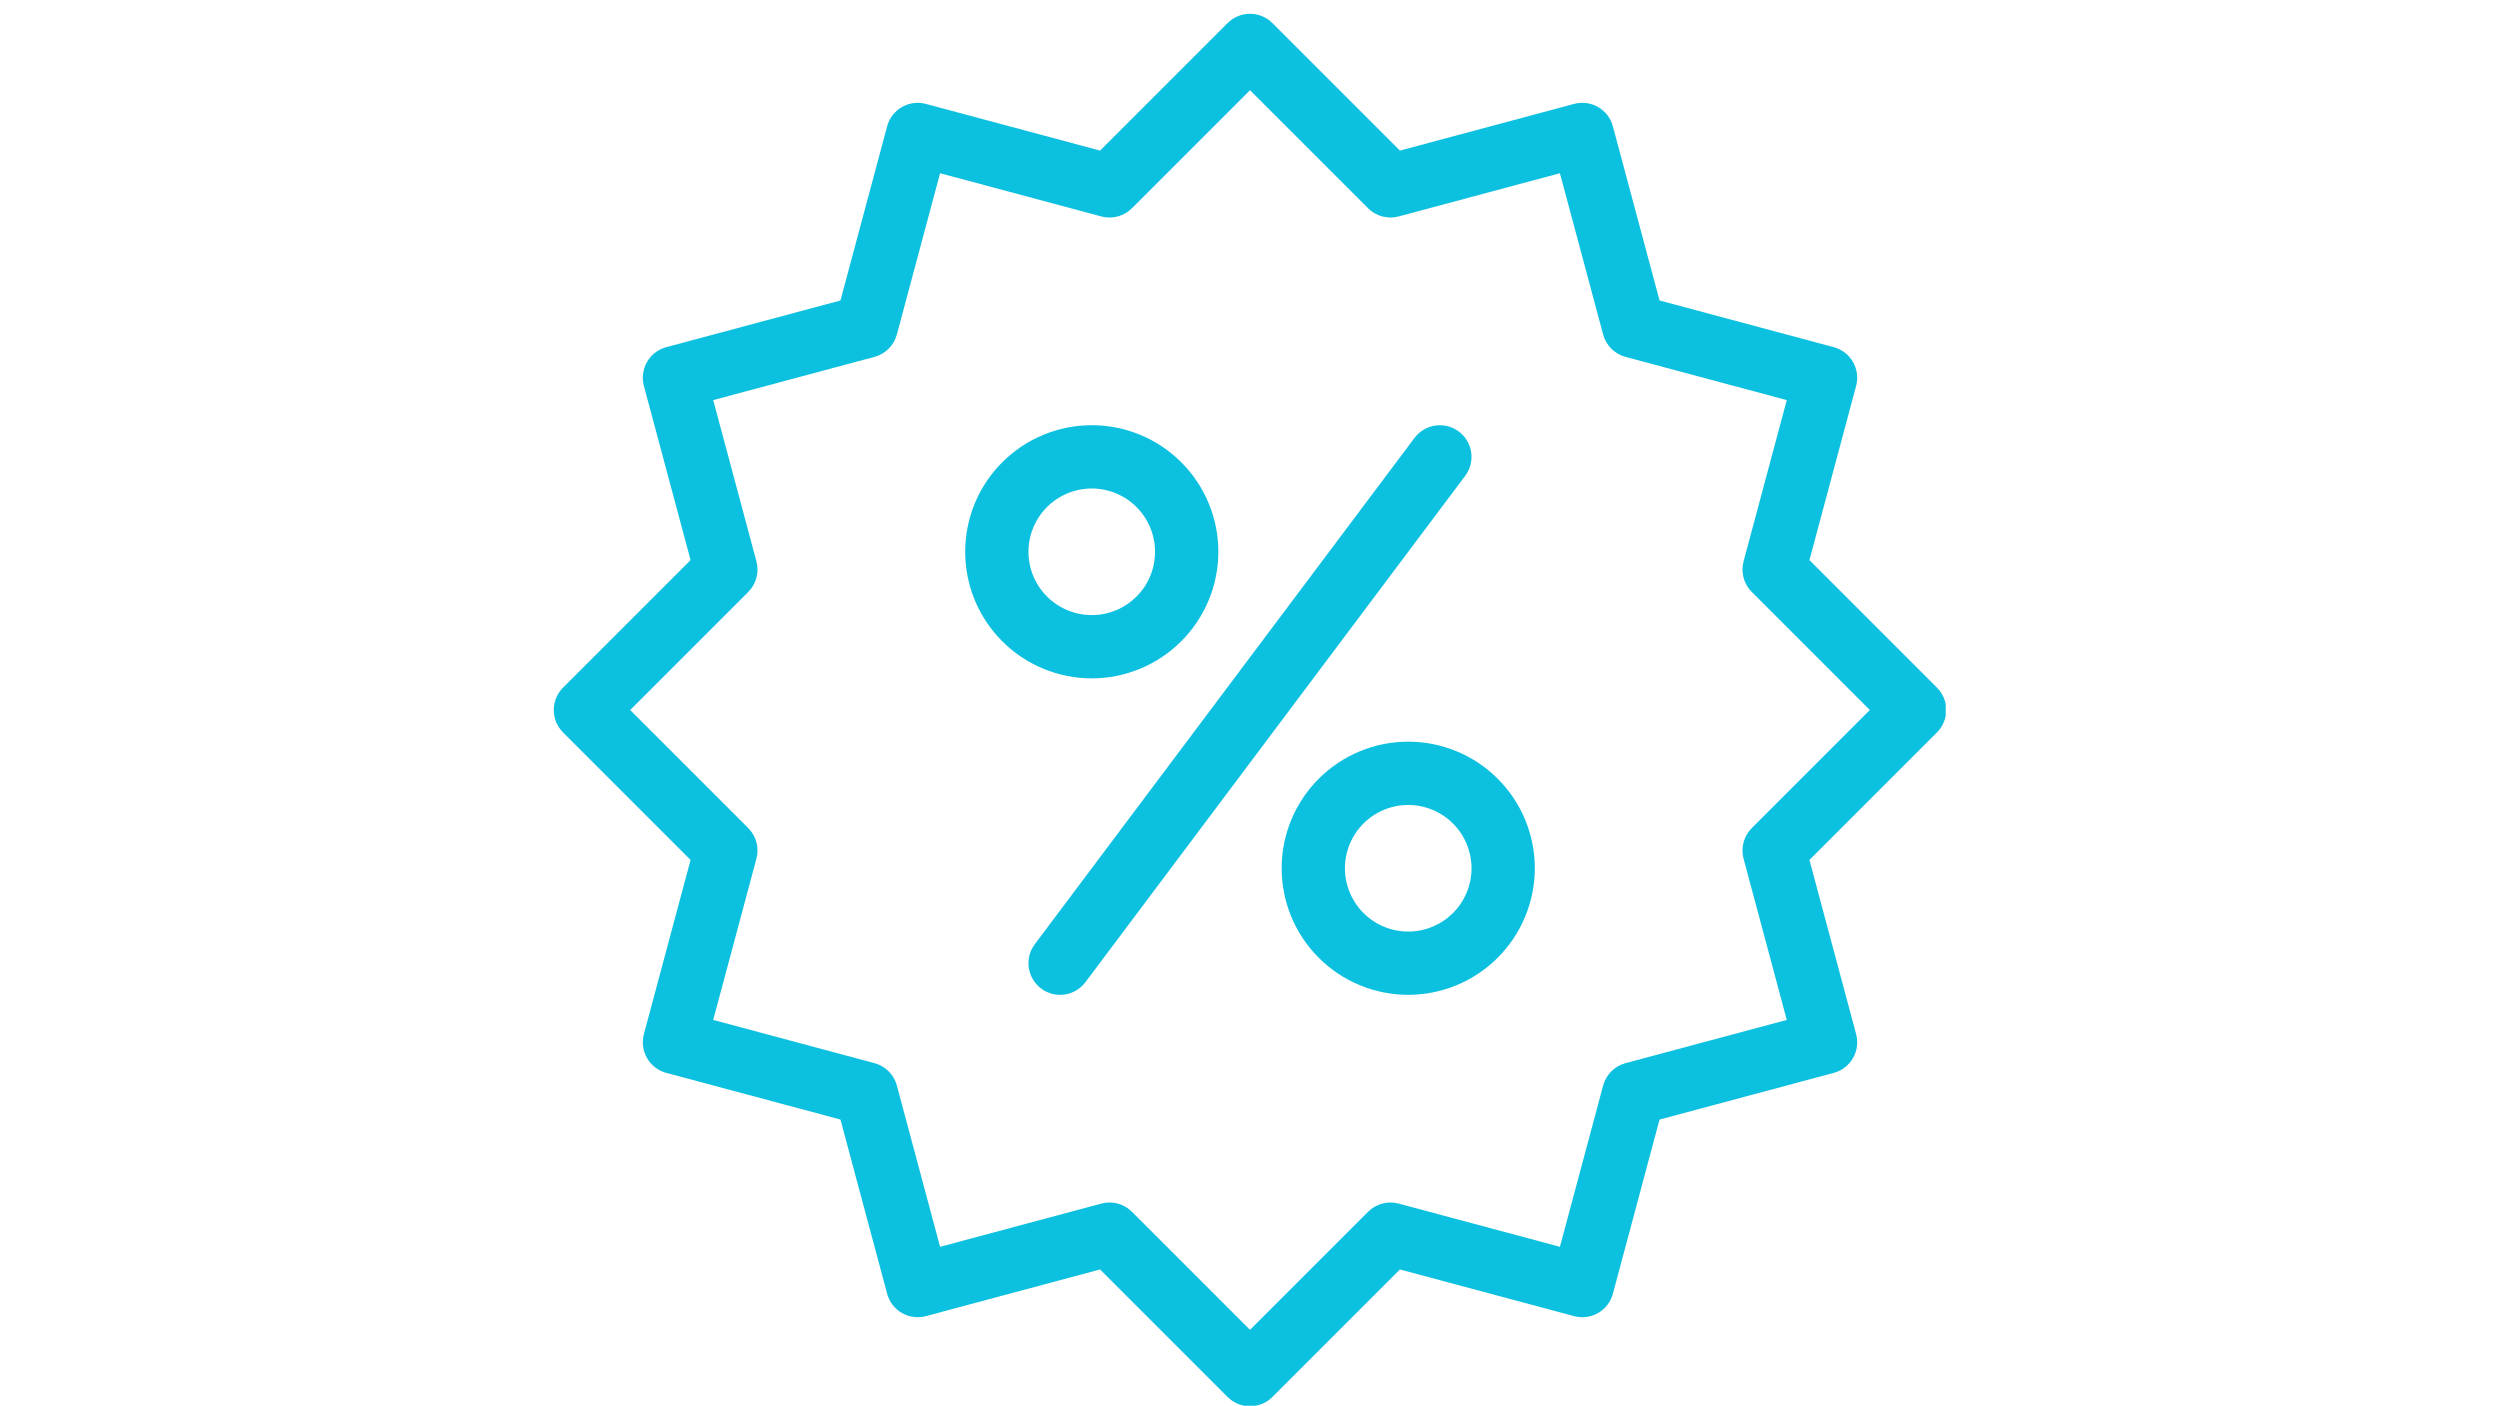
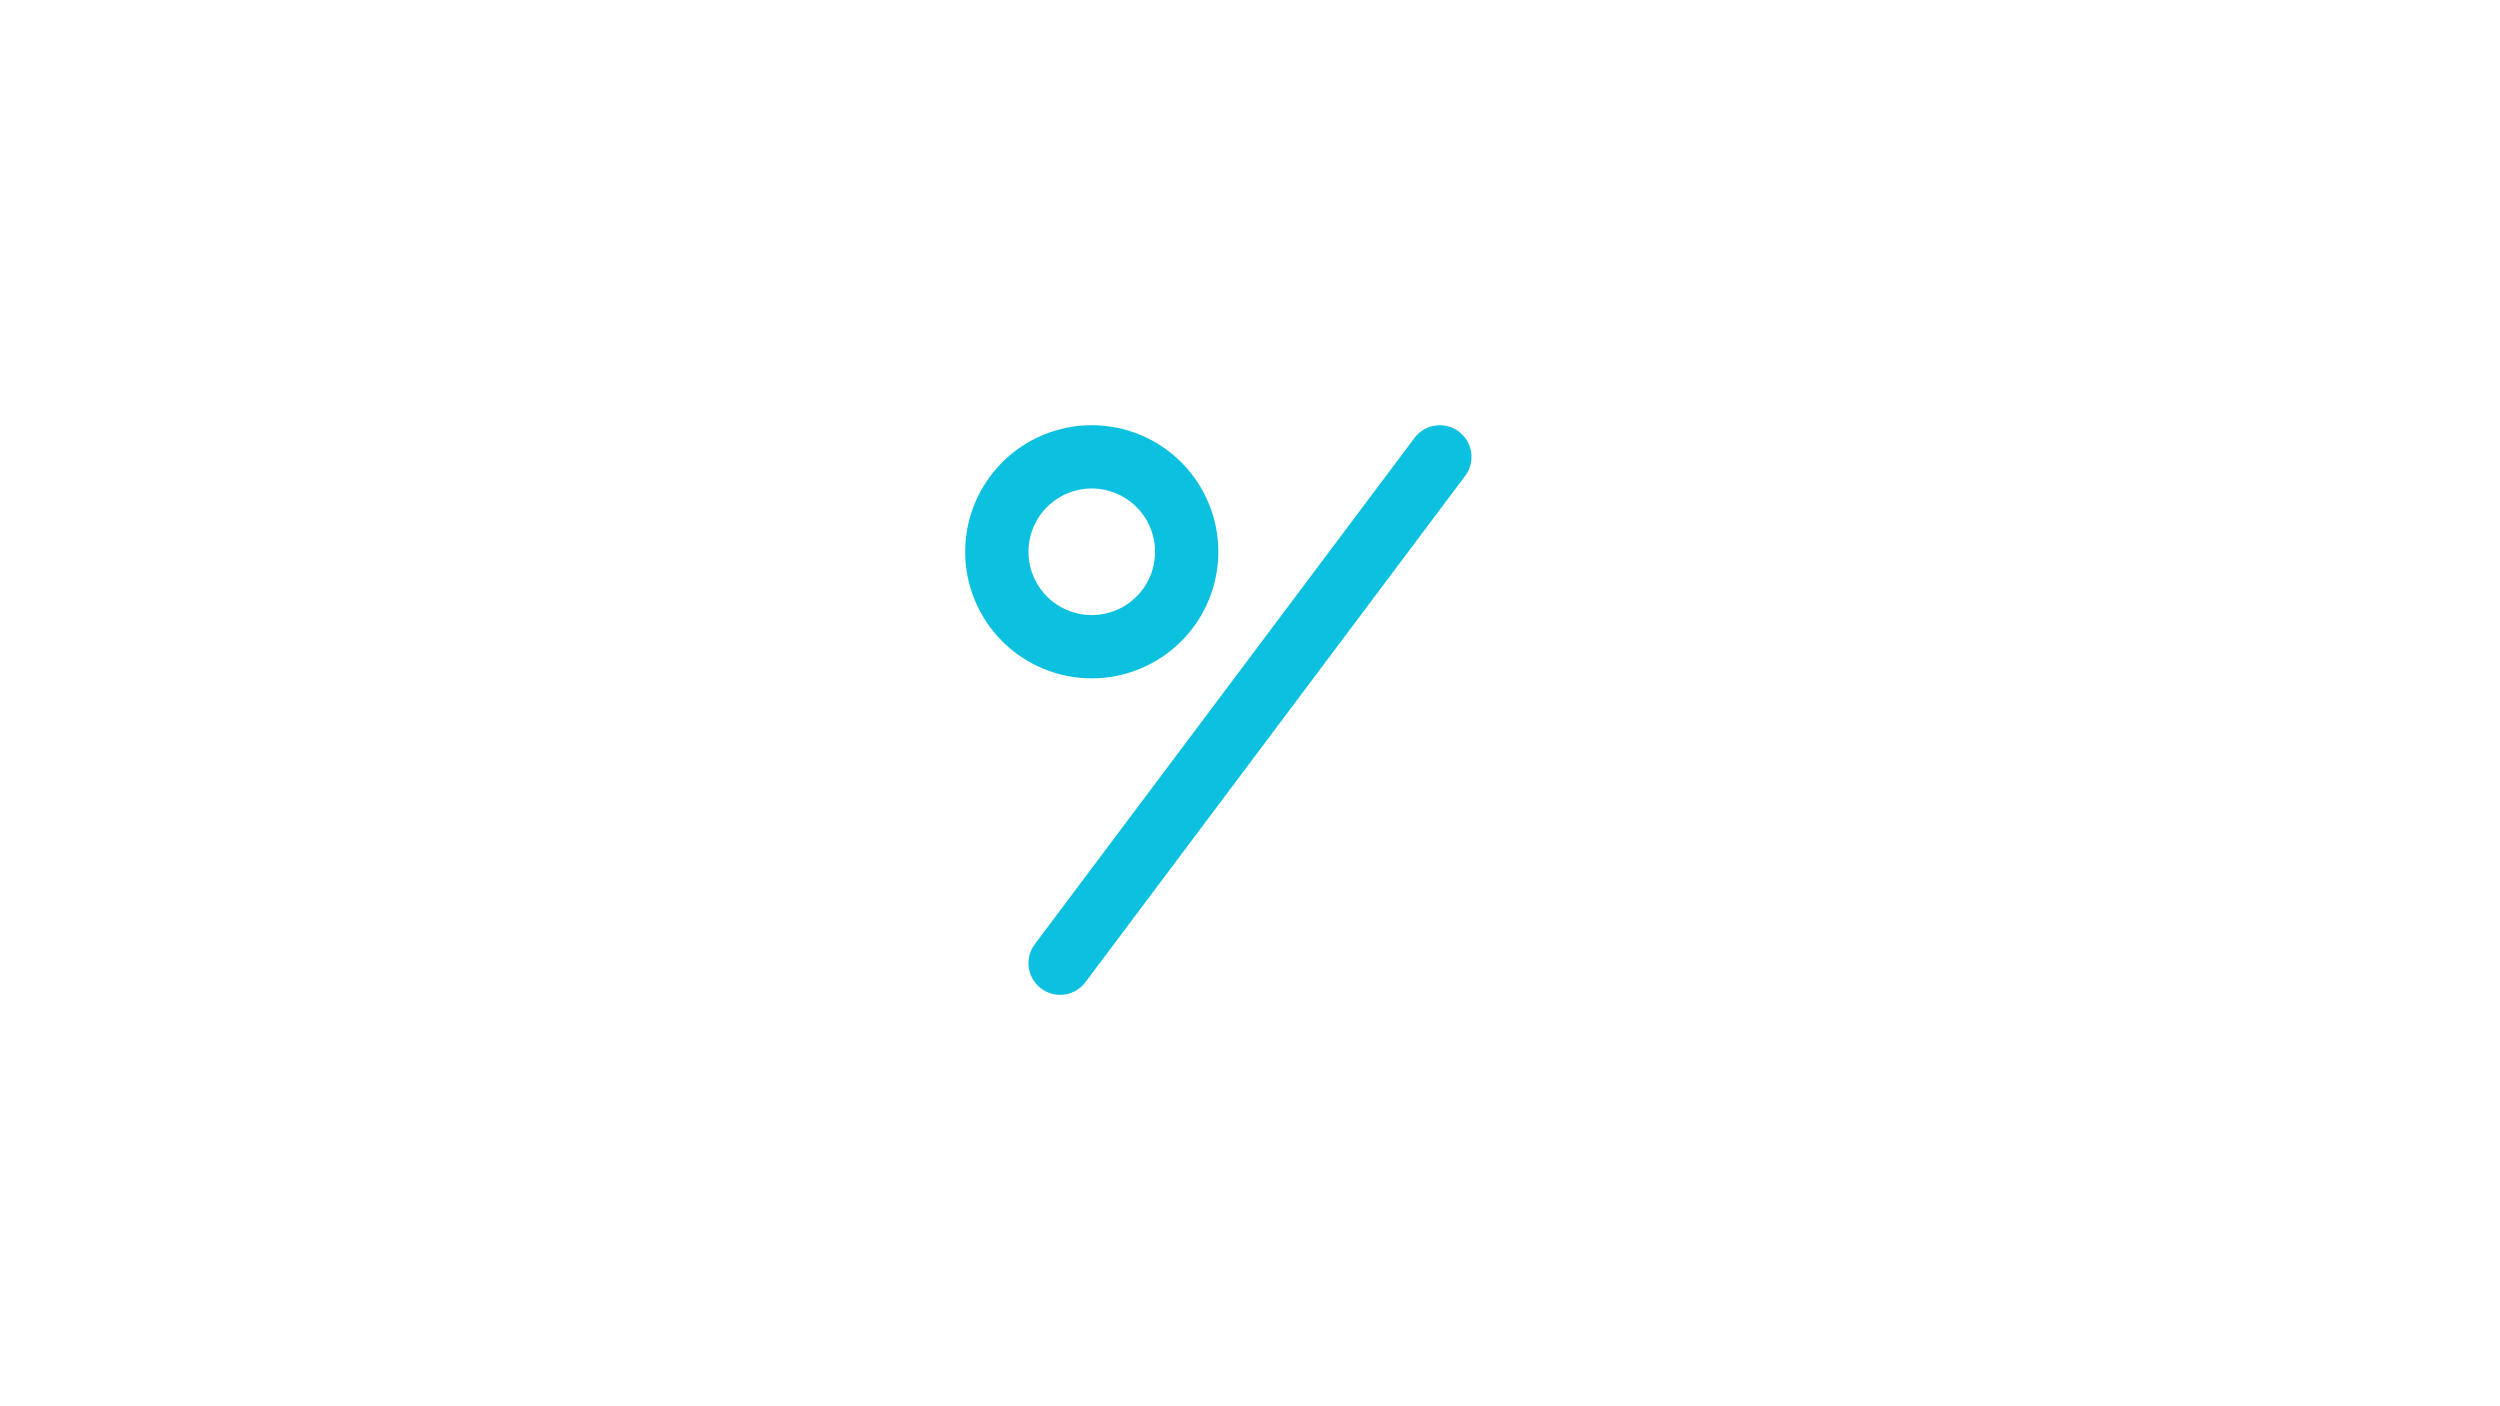
<svg xmlns="http://www.w3.org/2000/svg" width="1920" viewBox="0 0 1440 810" height="1080" preserveAspectRatio="xMidYMid meet">
  <defs>
    <clipPath id="1c2fe18c25">
      <path d="M 318.973 7.941 L 1120.723 7.941 L 1120.723 809.691 L 318.973 809.691 Z M 318.973 7.941 " clip-rule="nonzero" />
    </clipPath>
  </defs>
  <g clip-path="url(#1c2fe18c25)">
-     <path fill="#0cc0df" d="M 720 809.996 C 717.582 810 715.254 809.539 713.023 808.613 C 710.789 807.688 708.816 806.367 707.109 804.656 L 633.648 731.195 L 533.312 758.086 C 532.738 758.238 532.152 758.367 531.566 758.465 C 530.977 758.562 530.383 758.629 529.789 758.672 C 529.191 758.711 528.594 758.719 528 758.699 C 527.402 758.684 526.809 758.633 526.215 758.555 C 525.621 758.477 525.035 758.371 524.453 758.238 C 523.871 758.102 523.301 757.938 522.734 757.746 C 522.168 757.555 521.613 757.336 521.07 757.09 C 520.527 756.844 519.996 756.57 519.477 756.27 C 518.961 755.973 518.461 755.648 517.973 755.301 C 517.488 754.953 517.023 754.582 516.574 754.188 C 516.125 753.797 515.695 753.379 515.289 752.945 C 514.879 752.508 514.496 752.055 514.133 751.578 C 513.77 751.105 513.43 750.613 513.113 750.109 C 512.801 749.602 512.508 749.078 512.246 748.543 C 511.98 748.008 511.746 747.461 511.535 746.902 C 511.324 746.34 511.145 745.773 510.992 745.195 L 484.102 644.859 L 383.77 617.973 C 383.191 617.82 382.625 617.637 382.066 617.426 C 381.508 617.215 380.961 616.98 380.426 616.715 C 379.891 616.453 379.367 616.16 378.859 615.848 C 378.355 615.531 377.863 615.191 377.391 614.828 C 376.918 614.465 376.461 614.078 376.027 613.672 C 375.59 613.262 375.176 612.836 374.781 612.387 C 374.391 611.938 374.02 611.469 373.672 610.984 C 373.324 610.5 373 610 372.703 609.48 C 372.402 608.965 372.133 608.434 371.887 607.891 C 371.637 607.348 371.418 606.793 371.227 606.227 C 371.035 605.66 370.871 605.09 370.734 604.508 C 370.602 603.926 370.492 603.34 370.418 602.746 C 370.34 602.156 370.289 601.562 370.27 600.965 C 370.25 600.367 370.262 599.773 370.301 599.176 C 370.34 598.582 370.406 597.988 370.504 597.398 C 370.602 596.812 370.727 596.227 370.879 595.652 L 397.77 495.316 L 324.309 421.855 C 323.887 421.434 323.484 420.988 323.105 420.527 C 322.727 420.066 322.371 419.59 322.039 419.094 C 321.707 418.598 321.402 418.086 321.121 417.559 C 320.84 417.031 320.582 416.492 320.355 415.941 C 320.125 415.391 319.926 414.828 319.754 414.258 C 319.578 413.688 319.434 413.109 319.316 412.523 C 319.199 411.938 319.113 411.348 319.055 410.754 C 318.996 410.16 318.969 409.562 318.969 408.965 C 318.969 408.371 318.996 407.773 319.055 407.18 C 319.113 406.586 319.199 405.996 319.316 405.41 C 319.434 404.824 319.578 404.246 319.754 403.676 C 319.926 403.105 320.125 402.543 320.355 401.992 C 320.582 401.438 320.84 400.898 321.121 400.375 C 321.402 399.848 321.707 399.336 322.039 398.84 C 322.371 398.344 322.727 397.863 323.105 397.402 C 323.484 396.941 323.887 396.5 324.309 396.078 L 397.77 322.617 L 370.879 222.289 C 370.727 221.711 370.602 221.129 370.504 220.539 C 370.406 219.949 370.34 219.359 370.301 218.762 C 370.262 218.168 370.25 217.57 370.27 216.973 C 370.289 216.379 370.34 215.785 370.418 215.191 C 370.492 214.602 370.602 214.012 370.734 213.434 C 370.871 212.852 371.035 212.277 371.227 211.711 C 371.418 211.148 371.637 210.594 371.887 210.051 C 372.133 209.504 372.402 208.977 372.703 208.457 C 373 207.941 373.324 207.441 373.672 206.953 C 374.02 206.469 374.391 206.004 374.781 205.555 C 375.176 205.105 375.59 204.676 376.027 204.27 C 376.461 203.859 376.918 203.477 377.391 203.109 C 377.863 202.746 378.355 202.41 378.859 202.094 C 379.367 201.777 379.891 201.488 380.426 201.223 C 380.961 200.961 381.508 200.723 382.066 200.512 C 382.625 200.301 383.191 200.121 383.77 199.965 L 484.105 173.078 L 510.992 72.738 C 511.148 72.164 511.328 71.594 511.539 71.035 C 511.75 70.477 511.984 69.93 512.25 69.395 C 512.512 68.855 512.801 68.336 513.117 67.828 C 513.434 67.32 513.77 66.828 514.133 66.355 C 514.496 65.883 514.883 65.426 515.289 64.992 C 515.699 64.555 516.129 64.141 516.574 63.746 C 517.023 63.352 517.492 62.98 517.977 62.633 C 518.461 62.285 518.965 61.961 519.48 61.664 C 520 61.363 520.527 61.094 521.074 60.848 C 521.617 60.602 522.172 60.379 522.738 60.188 C 523.301 59.996 523.875 59.832 524.457 59.699 C 525.039 59.562 525.625 59.457 526.219 59.379 C 526.809 59.301 527.406 59.254 528 59.234 C 528.598 59.215 529.195 59.227 529.789 59.266 C 530.387 59.305 530.98 59.375 531.566 59.473 C 532.156 59.57 532.738 59.695 533.316 59.852 L 633.652 86.742 L 707.113 13.281 C 707.535 12.859 707.977 12.457 708.441 12.078 C 708.902 11.699 709.379 11.344 709.875 11.012 C 710.371 10.68 710.883 10.375 711.41 10.09 C 711.938 9.809 712.477 9.555 713.027 9.328 C 713.578 9.098 714.141 8.898 714.711 8.723 C 715.281 8.551 715.859 8.406 716.445 8.289 C 717.031 8.172 717.621 8.086 718.215 8.027 C 718.809 7.969 719.406 7.938 720.004 7.938 C 720.598 7.938 721.195 7.969 721.789 8.027 C 722.383 8.086 722.973 8.172 723.559 8.289 C 724.145 8.406 724.723 8.551 725.293 8.723 C 725.863 8.898 726.426 9.098 726.977 9.328 C 727.527 9.555 728.066 9.809 728.594 10.09 C 729.121 10.375 729.633 10.68 730.129 11.012 C 730.625 11.344 731.105 11.699 731.566 12.078 C 732.027 12.457 732.469 12.859 732.891 13.281 L 806.352 86.742 L 906.688 59.852 C 907.266 59.695 907.848 59.57 908.438 59.473 C 909.023 59.375 909.617 59.305 910.215 59.266 C 910.809 59.227 911.406 59.215 912.004 59.234 C 912.598 59.254 913.195 59.301 913.785 59.379 C 914.379 59.457 914.965 59.562 915.547 59.699 C 916.129 59.836 916.703 60 917.266 60.191 C 917.832 60.383 918.387 60.602 918.93 60.848 C 919.477 61.094 920.004 61.367 920.523 61.664 C 921.039 61.965 921.539 62.285 922.027 62.633 C 922.512 62.98 922.98 63.352 923.426 63.746 C 923.875 64.141 924.305 64.555 924.711 64.992 C 925.121 65.426 925.508 65.883 925.871 66.355 C 926.234 66.832 926.57 67.32 926.887 67.828 C 927.203 68.336 927.492 68.855 927.754 69.395 C 928.02 69.93 928.254 70.477 928.465 71.035 C 928.676 71.594 928.855 72.164 929.012 72.738 L 955.898 173.078 L 1056.234 199.965 C 1056.812 200.121 1057.379 200.301 1057.938 200.512 C 1058.496 200.723 1059.043 200.961 1059.578 201.223 C 1060.117 201.488 1060.637 201.777 1061.145 202.094 C 1061.648 202.41 1062.141 202.746 1062.613 203.109 C 1063.086 203.477 1063.543 203.859 1063.977 204.27 C 1064.414 204.676 1064.828 205.105 1065.223 205.555 C 1065.613 206.004 1065.984 206.469 1066.332 206.953 C 1066.68 207.441 1067.004 207.941 1067.301 208.457 C 1067.602 208.977 1067.875 209.504 1068.121 210.051 C 1068.367 210.594 1068.586 211.148 1068.777 211.711 C 1068.969 212.277 1069.133 212.852 1069.27 213.434 C 1069.402 214.012 1069.512 214.602 1069.59 215.191 C 1069.668 215.785 1069.715 216.379 1069.734 216.973 C 1069.754 217.57 1069.746 218.168 1069.707 218.762 C 1069.668 219.359 1069.598 219.949 1069.5 220.539 C 1069.402 221.129 1069.277 221.711 1069.125 222.289 L 1042.234 322.625 L 1115.695 396.086 C 1116.117 396.508 1116.52 396.949 1116.898 397.41 C 1117.277 397.871 1117.633 398.352 1117.965 398.848 C 1118.297 399.344 1118.602 399.855 1118.883 400.383 C 1119.164 400.906 1119.422 401.445 1119.648 402 C 1119.879 402.551 1120.078 403.109 1120.254 403.684 C 1120.426 404.254 1120.57 404.832 1120.688 405.418 C 1120.805 406.004 1120.891 406.594 1120.949 407.188 C 1121.008 407.781 1121.039 408.375 1121.039 408.973 C 1121.039 409.57 1121.008 410.168 1120.949 410.762 C 1120.891 411.355 1120.805 411.945 1120.688 412.531 C 1120.57 413.113 1120.426 413.695 1120.254 414.266 C 1120.078 414.836 1119.879 415.398 1119.648 415.949 C 1119.422 416.5 1119.164 417.039 1118.883 417.566 C 1118.602 418.094 1118.297 418.605 1117.965 419.102 C 1117.633 419.598 1117.277 420.074 1116.898 420.535 C 1116.52 420.996 1116.117 421.438 1115.695 421.859 L 1042.234 495.32 L 1069.125 595.66 C 1069.277 596.234 1069.402 596.82 1069.5 597.406 C 1069.598 597.996 1069.668 598.59 1069.707 599.184 C 1069.746 599.781 1069.754 600.375 1069.734 600.973 C 1069.715 601.57 1069.668 602.164 1069.59 602.754 C 1069.512 603.348 1069.402 603.934 1069.27 604.516 C 1069.133 605.098 1068.969 605.668 1068.777 606.234 C 1068.586 606.801 1068.367 607.355 1068.121 607.898 C 1067.875 608.441 1067.602 608.973 1067.301 609.488 C 1067.004 610.008 1066.68 610.508 1066.332 610.992 C 1065.984 611.477 1065.613 611.945 1065.223 612.395 C 1064.828 612.844 1064.414 613.27 1063.977 613.68 C 1063.543 614.086 1063.086 614.473 1062.613 614.836 C 1062.141 615.199 1061.648 615.539 1061.145 615.855 C 1060.637 616.168 1060.117 616.457 1059.578 616.723 C 1059.043 616.988 1058.496 617.223 1057.938 617.434 C 1057.379 617.645 1056.812 617.828 1056.234 617.98 L 955.898 644.871 L 929.012 745.207 C 928.855 745.785 928.676 746.352 928.465 746.91 C 928.254 747.469 928.016 748.016 927.754 748.555 C 927.488 749.09 927.199 749.609 926.887 750.117 C 926.57 750.625 926.23 751.113 925.867 751.59 C 925.504 752.062 925.117 752.516 924.711 752.953 C 924.305 753.391 923.875 753.805 923.426 754.199 C 922.977 754.59 922.512 754.961 922.023 755.309 C 921.539 755.656 921.039 755.98 920.52 756.281 C 920.004 756.578 919.473 756.852 918.93 757.098 C 918.387 757.344 917.832 757.562 917.266 757.754 C 916.699 757.945 916.125 758.109 915.547 758.246 C 914.965 758.379 914.379 758.488 913.785 758.566 C 913.191 758.641 912.598 758.691 912 758.711 C 911.406 758.73 910.809 758.719 910.215 758.68 C 909.617 758.641 909.023 758.57 908.438 758.473 C 907.848 758.375 907.266 758.25 906.688 758.094 L 806.352 731.207 L 732.891 804.668 C 731.18 806.379 729.211 807.695 726.977 808.617 C 724.742 809.543 722.418 810 720 809.996 Z M 639.102 692.641 C 641.516 692.641 643.844 693.105 646.074 694.031 C 648.309 694.957 650.277 696.273 651.988 697.984 L 720 765.992 L 788.008 697.984 C 789.141 696.852 790.398 695.887 791.781 695.086 C 793.168 694.285 794.633 693.676 796.18 693.262 C 797.723 692.848 799.297 692.641 800.898 692.645 C 802.496 692.645 804.07 692.852 805.613 693.266 L 898.512 718.16 L 923.406 625.266 C 923.816 623.719 924.426 622.254 925.223 620.867 C 926.023 619.48 926.988 618.223 928.121 617.09 C 929.25 615.961 930.512 614.996 931.895 614.195 C 933.281 613.395 934.746 612.789 936.293 612.375 L 1029.188 587.48 L 1004.293 494.586 C 1003.879 493.039 1003.672 491.469 1003.668 489.867 C 1003.668 488.27 1003.875 486.695 1004.289 485.148 C 1004.703 483.605 1005.312 482.141 1006.113 480.754 C 1006.914 479.367 1007.879 478.109 1009.012 476.98 L 1077.02 408.969 L 1009.012 340.961 C 1007.879 339.828 1006.914 338.57 1006.113 337.188 C 1005.312 335.801 1004.703 334.336 1004.289 332.789 C 1003.875 331.246 1003.668 329.672 1003.668 328.07 C 1003.672 326.473 1003.879 324.898 1004.293 323.355 L 1029.188 230.457 L 936.293 205.562 C 934.746 205.148 933.281 204.543 931.895 203.746 C 930.512 202.945 929.25 201.98 928.121 200.848 C 926.988 199.719 926.023 198.457 925.223 197.074 C 924.426 195.688 923.816 194.223 923.406 192.676 L 898.512 99.781 L 805.613 124.676 C 804.07 125.09 802.496 125.297 800.898 125.297 C 799.297 125.301 797.723 125.094 796.18 124.68 C 794.633 124.266 793.168 123.656 791.781 122.855 C 790.398 122.055 789.141 121.09 788.008 119.957 L 720 51.949 L 651.988 119.957 C 650.859 121.09 649.602 122.055 648.215 122.855 C 646.828 123.656 645.363 124.266 643.82 124.68 C 642.273 125.094 640.699 125.297 639.102 125.297 C 637.5 125.297 635.93 125.09 634.383 124.676 L 541.488 99.781 L 516.594 192.676 C 516.18 194.223 515.574 195.688 514.773 197.074 C 513.973 198.457 513.008 199.719 511.879 200.848 C 510.746 201.98 509.488 202.945 508.102 203.746 C 506.715 204.543 505.25 205.148 503.703 205.562 L 410.809 230.457 L 435.703 323.355 C 436.117 324.898 436.328 326.473 436.328 328.07 C 436.328 329.672 436.121 331.246 435.707 332.789 C 435.293 334.336 434.688 335.801 433.887 337.188 C 433.086 338.57 432.117 339.828 430.984 340.961 L 362.977 408.969 L 430.984 476.98 C 432.117 478.109 433.086 479.367 433.887 480.754 C 434.688 482.141 435.293 483.605 435.707 485.148 C 436.121 486.695 436.328 488.27 436.328 489.867 C 436.328 491.469 436.117 493.039 435.703 494.586 L 410.809 587.48 L 503.703 612.375 C 505.25 612.789 506.715 613.395 508.102 614.195 C 509.488 614.996 510.746 615.961 511.879 617.09 C 513.008 618.223 513.973 619.48 514.773 620.867 C 515.574 622.254 516.18 623.719 516.594 625.266 L 541.488 718.16 L 634.383 693.266 C 635.93 692.852 637.5 692.641 639.102 692.641 Z M 639.102 692.641 " fill-opacity="1" fill-rule="nonzero" />
-   </g>
+     </g>
  <path fill="#0cc0df" d="M 628.855 390.742 C 627.664 390.742 626.469 390.711 625.277 390.652 C 624.086 390.594 622.898 390.508 621.711 390.391 C 620.523 390.273 619.336 390.129 618.156 389.953 C 616.977 389.777 615.801 389.574 614.633 389.34 C 613.461 389.109 612.297 388.848 611.141 388.555 C 609.98 388.266 608.832 387.949 607.691 387.602 C 606.547 387.254 605.414 386.883 604.293 386.48 C 603.168 386.078 602.055 385.648 600.953 385.191 C 599.852 384.734 598.762 384.25 597.68 383.742 C 596.602 383.23 595.535 382.695 594.484 382.133 C 593.434 381.57 592.395 380.98 591.371 380.367 C 590.348 379.754 589.34 379.117 588.348 378.453 C 587.355 377.789 586.379 377.102 585.422 376.391 C 584.461 375.68 583.523 374.949 582.602 374.191 C 581.676 373.434 580.773 372.656 579.891 371.852 C 579.004 371.051 578.141 370.23 577.297 369.387 C 576.453 368.543 575.633 367.676 574.832 366.793 C 574.027 365.91 573.25 365.004 572.492 364.082 C 571.734 363.16 571 362.219 570.289 361.262 C 569.578 360.305 568.895 359.328 568.23 358.336 C 567.566 357.344 566.93 356.336 566.316 355.312 C 565.703 354.289 565.113 353.25 564.551 352.199 C 563.988 351.145 563.453 350.082 562.941 349.004 C 562.434 347.922 561.949 346.832 561.492 345.73 C 561.035 344.629 560.605 343.516 560.203 342.391 C 559.801 341.27 559.43 340.137 559.082 338.992 C 558.734 337.852 558.418 336.703 558.129 335.543 C 557.836 334.387 557.574 333.223 557.344 332.051 C 557.109 330.883 556.906 329.707 556.73 328.527 C 556.555 327.344 556.41 326.16 556.293 324.973 C 556.176 323.785 556.09 322.598 556.031 321.406 C 555.973 320.215 555.941 319.02 555.941 317.828 C 555.941 316.633 555.973 315.441 556.031 314.25 C 556.09 313.059 556.176 311.867 556.293 310.68 C 556.41 309.492 556.555 308.309 556.73 307.129 C 556.906 305.949 557.109 304.773 557.344 303.602 C 557.574 302.434 557.836 301.27 558.129 300.109 C 558.418 298.953 558.734 297.805 559.082 296.66 C 559.43 295.52 559.801 294.387 560.203 293.262 C 560.605 292.141 561.035 291.027 561.492 289.926 C 561.949 288.82 562.434 287.73 562.941 286.652 C 563.453 285.574 563.988 284.508 564.551 283.457 C 565.113 282.402 565.703 281.367 566.316 280.344 C 566.93 279.32 567.566 278.309 568.23 277.32 C 568.895 276.328 569.578 275.352 570.289 274.391 C 571 273.434 571.734 272.492 572.492 271.57 C 573.25 270.648 574.027 269.746 574.832 268.859 C 575.633 267.977 576.453 267.113 577.297 266.27 C 578.141 265.426 579.004 264.602 579.891 263.801 C 580.773 263 581.676 262.223 582.602 261.465 C 583.523 260.707 584.461 259.973 585.422 259.262 C 586.379 258.551 587.355 257.863 588.348 257.203 C 589.34 256.539 590.348 255.898 591.371 255.285 C 592.395 254.672 593.434 254.086 594.484 253.523 C 595.535 252.961 596.602 252.426 597.68 251.914 C 598.762 251.402 599.852 250.922 600.953 250.465 C 602.055 250.008 603.168 249.578 604.293 249.176 C 605.414 248.773 606.547 248.398 607.691 248.055 C 608.832 247.707 609.98 247.387 611.141 247.098 C 612.297 246.809 613.461 246.547 614.633 246.312 C 615.801 246.082 616.977 245.879 618.156 245.703 C 619.336 245.527 620.523 245.383 621.711 245.266 C 622.898 245.148 624.086 245.059 625.277 245 C 626.469 244.941 627.664 244.914 628.855 244.914 C 630.051 244.914 631.242 244.941 632.434 245 C 633.625 245.059 634.816 245.148 636.004 245.266 C 637.191 245.383 638.375 245.527 639.555 245.703 C 640.734 245.879 641.91 246.082 643.082 246.312 C 644.25 246.547 645.414 246.809 646.574 247.098 C 647.73 247.387 648.879 247.707 650.023 248.055 C 651.164 248.398 652.297 248.773 653.422 249.176 C 654.543 249.578 655.656 250.008 656.758 250.465 C 657.863 250.922 658.953 251.402 660.031 251.914 C 661.109 252.426 662.176 252.961 663.227 253.523 C 664.281 254.086 665.316 254.672 666.34 255.285 C 667.363 255.898 668.371 256.539 669.363 257.203 C 670.355 257.863 671.332 258.551 672.289 259.262 C 673.25 259.973 674.191 260.707 675.113 261.465 C 676.035 262.223 676.938 263 677.82 263.801 C 678.707 264.602 679.57 265.426 680.414 266.27 C 681.258 267.113 682.082 267.977 682.883 268.859 C 683.684 269.746 684.461 270.648 685.219 271.57 C 685.977 272.492 686.711 273.434 687.422 274.391 C 688.133 275.352 688.82 276.328 689.48 277.32 C 690.145 278.309 690.781 279.32 691.395 280.344 C 692.012 281.367 692.598 282.402 693.16 283.457 C 693.723 284.508 694.258 285.574 694.77 286.652 C 695.281 287.73 695.762 288.82 696.219 289.926 C 696.676 291.027 697.105 292.141 697.508 293.262 C 697.91 294.387 698.285 295.52 698.629 296.66 C 698.977 297.805 699.297 298.953 699.586 300.109 C 699.875 301.27 700.137 302.434 700.367 303.602 C 700.602 304.773 700.805 305.949 700.98 307.129 C 701.156 308.309 701.301 309.492 701.418 310.68 C 701.535 311.867 701.625 313.059 701.684 314.25 C 701.742 315.441 701.77 316.633 701.77 317.828 C 701.77 319.02 701.738 320.211 701.68 321.402 C 701.617 322.594 701.531 323.785 701.41 324.973 C 701.293 326.16 701.145 327.344 700.969 328.523 C 700.793 329.703 700.59 330.875 700.355 332.047 C 700.121 333.215 699.859 334.379 699.57 335.535 C 699.277 336.695 698.961 337.844 698.613 338.984 C 698.266 340.125 697.891 341.258 697.488 342.379 C 697.086 343.504 696.656 344.617 696.199 345.719 C 695.742 346.82 695.258 347.91 694.746 348.988 C 694.234 350.066 693.699 351.129 693.137 352.184 C 692.574 353.234 691.984 354.273 691.371 355.293 C 690.758 356.316 690.121 357.324 689.457 358.316 C 688.793 359.309 688.105 360.285 687.395 361.242 C 686.684 362.199 685.953 363.141 685.195 364.062 C 684.438 364.984 683.66 365.887 682.855 366.77 C 682.055 367.652 681.234 368.52 680.391 369.359 C 679.547 370.203 678.684 371.027 677.801 371.828 C 676.914 372.629 676.012 373.41 675.09 374.164 C 674.168 374.922 673.227 375.656 672.27 376.367 C 671.312 377.078 670.336 377.766 669.344 378.43 C 668.355 379.09 667.348 379.73 666.324 380.344 C 665.301 380.957 664.262 381.543 663.211 382.109 C 662.16 382.672 661.094 383.207 660.016 383.719 C 658.938 384.227 657.848 384.711 656.746 385.168 C 655.645 385.625 654.531 386.055 653.41 386.457 C 652.285 386.863 651.152 387.234 650.012 387.582 C 648.871 387.93 647.723 388.25 646.566 388.539 C 645.41 388.832 644.246 389.094 643.074 389.328 C 641.906 389.559 640.73 389.766 639.551 389.941 C 638.371 390.117 637.188 390.266 636 390.383 C 634.812 390.5 633.625 390.59 632.434 390.648 C 631.242 390.711 630.051 390.738 628.855 390.742 Z M 628.855 281.371 C 627.66 281.371 626.473 281.43 625.281 281.547 C 624.094 281.664 622.914 281.836 621.742 282.07 C 620.574 282.305 619.414 282.594 618.273 282.941 C 617.129 283.285 616.008 283.688 614.906 284.145 C 613.801 284.602 612.723 285.113 611.672 285.676 C 610.617 286.238 609.594 286.852 608.602 287.516 C 607.609 288.176 606.652 288.887 605.727 289.645 C 604.805 290.402 603.922 291.203 603.078 292.047 C 602.234 292.891 601.434 293.777 600.676 294.699 C 599.918 295.621 599.207 296.578 598.543 297.574 C 597.879 298.566 597.266 299.59 596.703 300.641 C 596.141 301.695 595.633 302.773 595.176 303.875 C 594.719 304.98 594.316 306.102 593.969 307.246 C 593.621 308.387 593.332 309.543 593.098 310.715 C 592.867 311.887 592.691 313.066 592.574 314.254 C 592.457 315.441 592.398 316.633 592.398 317.828 C 592.398 319.02 592.457 320.211 592.574 321.402 C 592.691 322.59 592.867 323.77 593.098 324.941 C 593.332 326.109 593.621 327.27 593.969 328.41 C 594.316 329.555 594.719 330.676 595.176 331.777 C 595.633 332.883 596.141 333.961 596.703 335.012 C 597.266 336.066 597.879 337.09 598.543 338.082 C 599.207 339.074 599.918 340.031 600.676 340.957 C 601.434 341.879 602.234 342.762 603.078 343.605 C 603.922 344.449 604.805 345.25 605.727 346.008 C 606.652 346.766 607.609 347.477 608.602 348.141 C 609.594 348.805 610.617 349.418 611.672 349.98 C 612.723 350.543 613.801 351.051 614.906 351.508 C 616.008 351.965 617.129 352.367 618.273 352.715 C 619.414 353.062 620.574 353.352 621.742 353.582 C 622.914 353.816 624.094 353.992 625.281 354.109 C 626.473 354.227 627.66 354.285 628.855 354.285 C 630.051 354.285 631.242 354.227 632.43 354.109 C 633.617 353.992 634.797 353.816 635.969 353.582 C 637.141 353.352 638.297 353.062 639.438 352.715 C 640.582 352.367 641.703 351.965 642.809 351.508 C 643.91 351.051 644.988 350.543 646.043 349.98 C 647.094 349.418 648.117 348.805 649.109 348.141 C 650.102 347.477 651.062 346.766 651.984 346.008 C 652.906 345.25 653.789 344.449 654.637 343.605 C 655.48 342.762 656.281 341.879 657.039 340.957 C 657.797 340.031 658.504 339.074 659.168 338.082 C 659.832 337.09 660.445 336.066 661.008 335.012 C 661.57 333.961 662.082 332.883 662.539 331.777 C 662.996 330.676 663.398 329.555 663.742 328.41 C 664.09 327.27 664.379 326.109 664.613 324.941 C 664.844 323.77 665.02 322.59 665.137 321.402 C 665.254 320.211 665.312 319.02 665.312 317.828 C 665.312 316.633 665.254 315.441 665.133 314.254 C 665.016 313.066 664.84 311.887 664.605 310.719 C 664.371 309.547 664.082 308.391 663.734 307.25 C 663.387 306.105 662.984 304.984 662.527 303.883 C 662.07 302.777 661.562 301.703 660.996 300.648 C 660.434 299.598 659.82 298.574 659.156 297.582 C 658.496 296.59 657.785 295.633 657.027 294.707 C 656.27 293.785 655.469 292.902 654.625 292.059 C 653.781 291.215 652.898 290.414 651.973 289.656 C 651.051 288.898 650.094 288.188 649.102 287.527 C 648.109 286.863 647.086 286.25 646.035 285.688 C 644.98 285.121 643.906 284.613 642.801 284.156 C 641.699 283.699 640.578 283.297 639.434 282.949 C 638.293 282.602 637.137 282.309 635.965 282.078 C 634.797 281.844 633.617 281.668 632.43 281.551 C 631.242 281.43 630.051 281.371 628.855 281.371 Z M 628.855 281.371 " fill-opacity="1" fill-rule="nonzero" />
-   <path fill="#0cc0df" d="M 811.141 573.027 C 809.949 573.027 808.754 572.996 807.562 572.938 C 806.371 572.879 805.184 572.793 803.996 572.676 C 802.809 572.559 801.621 572.414 800.441 572.238 C 799.262 572.062 798.086 571.859 796.918 571.625 C 795.746 571.391 794.582 571.133 793.426 570.84 C 792.266 570.551 791.117 570.234 789.977 569.887 C 788.832 569.539 787.699 569.168 786.578 568.766 C 785.453 568.363 784.34 567.934 783.238 567.477 C 782.137 567.02 781.047 566.535 779.965 566.027 C 778.887 565.516 777.82 564.98 776.77 564.418 C 775.719 563.855 774.68 563.266 773.656 562.652 C 772.633 562.039 771.625 561.402 770.633 560.738 C 769.641 560.074 768.664 559.387 767.707 558.676 C 766.746 557.965 765.809 557.234 764.887 556.477 C 763.961 555.719 763.059 554.941 762.176 554.137 C 761.289 553.336 760.426 552.516 759.582 551.672 C 758.738 550.828 757.918 549.961 757.117 549.078 C 756.312 548.195 755.535 547.293 754.777 546.367 C 754.02 545.445 753.285 544.504 752.574 543.547 C 751.863 542.59 751.18 541.613 750.516 540.621 C 749.852 539.629 749.215 538.621 748.602 537.598 C 747.988 536.574 747.398 535.535 746.836 534.484 C 746.273 533.43 745.738 532.367 745.227 531.289 C 744.719 530.207 744.234 529.117 743.777 528.016 C 743.32 526.914 742.891 525.801 742.488 524.676 C 742.086 523.555 741.715 522.422 741.367 521.277 C 741.02 520.137 740.703 518.988 740.414 517.828 C 740.121 516.672 739.859 515.508 739.629 514.336 C 739.395 513.168 739.191 511.992 739.016 510.812 C 738.84 509.629 738.695 508.445 738.578 507.258 C 738.461 506.07 738.375 504.883 738.316 503.691 C 738.258 502.5 738.227 501.305 738.227 500.113 C 738.227 498.918 738.258 497.727 738.316 496.535 C 738.375 495.344 738.461 494.152 738.578 492.965 C 738.695 491.777 738.84 490.594 739.016 489.414 C 739.191 488.234 739.395 487.059 739.629 485.887 C 739.859 484.719 740.121 483.555 740.414 482.395 C 740.703 481.238 741.02 480.09 741.367 478.945 C 741.715 477.805 742.086 476.672 742.488 475.547 C 742.891 474.426 743.32 473.312 743.777 472.211 C 744.234 471.105 744.719 470.016 745.227 468.938 C 745.738 467.859 746.273 466.793 746.836 465.742 C 747.398 464.688 747.988 463.652 748.602 462.629 C 749.215 461.602 749.852 460.594 750.516 459.602 C 751.18 458.609 751.863 457.637 752.574 456.676 C 753.285 455.719 754.02 454.777 754.777 453.855 C 755.535 452.934 756.312 452.031 757.117 451.145 C 757.918 450.262 758.738 449.398 759.582 448.555 C 760.426 447.711 761.289 446.887 762.176 446.086 C 763.059 445.285 763.961 444.508 764.887 443.75 C 765.809 442.992 766.746 442.258 767.707 441.547 C 768.664 440.836 769.641 440.148 770.633 439.488 C 771.625 438.824 772.633 438.184 773.656 437.57 C 774.68 436.957 775.719 436.371 776.77 435.809 C 777.82 435.246 778.887 434.711 779.965 434.199 C 781.047 433.688 782.137 433.207 783.238 432.75 C 784.34 432.293 785.453 431.863 786.578 431.461 C 787.699 431.059 788.832 430.684 789.977 430.34 C 791.117 429.992 792.266 429.672 793.426 429.383 C 794.582 429.094 795.746 428.832 796.918 428.598 C 798.086 428.367 799.262 428.164 800.441 427.988 C 801.621 427.812 802.809 427.668 803.996 427.551 C 805.184 427.434 806.371 427.344 807.562 427.285 C 808.754 427.227 809.949 427.199 811.141 427.199 C 812.336 427.199 813.527 427.227 814.719 427.285 C 815.91 427.344 817.102 427.434 818.289 427.551 C 819.477 427.668 820.66 427.812 821.84 427.988 C 823.02 428.164 824.195 428.367 825.367 428.598 C 826.535 428.832 827.699 429.094 828.859 429.383 C 830.016 429.672 831.164 429.992 832.309 430.34 C 833.449 430.684 834.582 431.059 835.707 431.461 C 836.828 431.863 837.941 432.293 839.043 432.75 C 840.148 433.207 841.238 433.688 842.316 434.199 C 843.395 434.711 844.461 435.246 845.512 435.809 C 846.566 436.371 847.602 436.957 848.625 437.57 C 849.648 438.184 850.656 438.824 851.648 439.488 C 852.641 440.148 853.617 440.836 854.574 441.547 C 855.535 442.258 856.477 442.992 857.398 443.75 C 858.32 444.508 859.223 445.285 860.105 446.086 C 860.992 446.887 861.855 447.711 862.699 448.555 C 863.543 449.398 864.367 450.262 865.168 451.145 C 865.969 452.031 866.746 452.934 867.504 453.855 C 868.262 454.777 868.996 455.719 869.707 456.676 C 870.418 457.637 871.105 458.609 871.766 459.602 C 872.43 460.594 873.066 461.602 873.68 462.629 C 874.297 463.652 874.883 464.688 875.445 465.742 C 876.008 466.793 876.543 467.859 877.055 468.938 C 877.566 470.016 878.047 471.105 878.504 472.211 C 878.961 473.312 879.391 474.426 879.793 475.547 C 880.195 476.672 880.57 477.805 880.914 478.945 C 881.262 480.09 881.582 481.238 881.871 482.395 C 882.16 483.555 882.422 484.719 882.652 485.887 C 882.887 487.059 883.09 488.234 883.266 489.414 C 883.441 490.594 883.586 491.777 883.703 492.965 C 883.82 494.152 883.91 495.344 883.969 496.535 C 884.027 497.727 884.055 498.918 884.055 500.113 C 884.055 501.305 884.023 502.496 883.965 503.688 C 883.902 504.879 883.816 506.07 883.695 507.258 C 883.578 508.445 883.43 509.629 883.254 510.809 C 883.078 511.988 882.875 513.16 882.641 514.332 C 882.406 515.5 882.145 516.664 881.855 517.82 C 881.562 518.98 881.246 520.129 880.898 521.27 C 880.551 522.41 880.176 523.543 879.773 524.664 C 879.371 525.789 878.941 526.902 878.484 528.004 C 878.027 529.105 877.543 530.195 877.031 531.273 C 876.52 532.352 875.984 533.414 875.422 534.469 C 874.859 535.52 874.27 536.559 873.656 537.578 C 873.043 538.602 872.406 539.609 871.742 540.602 C 871.078 541.594 870.391 542.57 869.68 543.527 C 868.969 544.484 868.234 545.426 867.48 546.348 C 866.723 547.27 865.945 548.172 865.141 549.055 C 864.34 549.938 863.52 550.805 862.676 551.645 C 861.832 552.488 860.969 553.312 860.086 554.113 C 859.199 554.914 858.297 555.695 857.375 556.449 C 856.453 557.207 855.512 557.941 854.555 558.652 C 853.598 559.363 852.621 560.051 851.629 560.715 C 850.641 561.375 849.633 562.016 848.609 562.629 C 847.586 563.242 846.547 563.828 845.496 564.395 C 844.445 564.957 843.379 565.492 842.301 566.004 C 841.223 566.512 840.133 566.996 839.031 567.453 C 837.93 567.91 836.816 568.34 835.695 568.742 C 834.57 569.148 833.438 569.52 832.297 569.867 C 831.156 570.215 830.008 570.535 828.852 570.824 C 827.695 571.117 826.531 571.379 825.359 571.613 C 824.191 571.844 823.016 572.051 821.836 572.227 C 820.656 572.402 819.473 572.551 818.285 572.668 C 817.098 572.785 815.91 572.875 814.719 572.934 C 813.527 572.996 812.336 573.023 811.141 573.027 Z M 811.141 463.656 C 809.945 463.656 808.758 463.715 807.566 463.832 C 806.379 463.949 805.199 464.121 804.027 464.355 C 802.859 464.59 801.699 464.879 800.559 465.227 C 799.414 465.57 798.293 465.973 797.191 466.43 C 796.086 466.887 795.008 467.398 793.957 467.961 C 792.902 468.523 791.879 469.137 790.887 469.801 C 789.895 470.461 788.938 471.172 788.012 471.93 C 787.09 472.688 786.207 473.488 785.363 474.332 C 784.52 475.176 783.719 476.062 782.961 476.984 C 782.203 477.906 781.492 478.863 780.828 479.859 C 780.164 480.852 779.551 481.875 778.988 482.926 C 778.426 483.98 777.918 485.059 777.461 486.16 C 777.004 487.266 776.602 488.387 776.254 489.531 C 775.906 490.672 775.617 491.828 775.383 493 C 775.152 494.172 774.977 495.352 774.859 496.539 C 774.742 497.727 774.684 498.918 774.684 500.113 C 774.684 501.305 774.742 502.496 774.859 503.688 C 774.977 504.875 775.152 506.055 775.383 507.227 C 775.617 508.395 775.906 509.551 776.254 510.695 C 776.602 511.836 777.004 512.961 777.461 514.062 C 777.918 515.168 778.426 516.246 778.988 517.297 C 779.551 518.352 780.164 519.375 780.828 520.367 C 781.492 521.359 782.203 522.316 782.961 523.242 C 783.719 524.164 784.52 525.047 785.363 525.891 C 786.207 526.734 787.09 527.535 788.012 528.293 C 788.938 529.051 789.895 529.762 790.887 530.426 C 791.879 531.09 792.902 531.703 793.957 532.266 C 795.008 532.828 796.086 533.336 797.191 533.793 C 798.293 534.25 799.414 534.652 800.559 535 C 801.699 535.348 802.859 535.637 804.027 535.867 C 805.199 536.102 806.379 536.277 807.566 536.395 C 808.758 536.512 809.945 536.57 811.141 536.57 C 812.336 536.57 813.527 536.512 814.715 536.395 C 815.902 536.277 817.082 536.102 818.254 535.867 C 819.426 535.637 820.582 535.348 821.723 535 C 822.867 534.652 823.988 534.25 825.094 533.793 C 826.195 533.336 827.273 532.828 828.328 532.266 C 829.379 531.703 830.402 531.09 831.395 530.426 C 832.387 529.762 833.348 529.051 834.27 528.293 C 835.191 527.535 836.074 526.734 836.922 525.891 C 837.766 525.047 838.566 524.164 839.324 523.242 C 840.082 522.316 840.789 521.359 841.453 520.367 C 842.117 519.375 842.73 518.352 843.293 517.297 C 843.855 516.246 844.367 515.168 844.824 514.062 C 845.281 512.961 845.684 511.836 846.027 510.695 C 846.375 509.551 846.664 508.395 846.898 507.227 C 847.129 506.055 847.305 504.875 847.422 503.688 C 847.539 502.496 847.598 501.305 847.598 500.113 C 847.598 498.918 847.539 497.727 847.418 496.539 C 847.301 495.352 847.125 494.172 846.891 493.004 C 846.656 491.832 846.367 490.676 846.02 489.535 C 845.672 488.391 845.27 487.27 844.812 486.168 C 844.355 485.062 843.844 483.988 843.281 482.934 C 842.719 481.883 842.105 480.859 841.441 479.867 C 840.781 478.875 840.07 477.918 839.312 476.992 C 838.555 476.07 837.754 475.188 836.91 474.344 C 836.066 473.5 835.184 472.699 834.258 471.941 C 833.336 471.184 832.379 470.473 831.387 469.812 C 830.395 469.148 829.371 468.535 828.32 467.973 C 827.266 467.406 826.191 466.898 825.086 466.441 C 823.984 465.984 822.863 465.582 821.719 465.234 C 820.578 464.887 819.422 464.594 818.25 464.363 C 817.082 464.129 815.902 463.953 814.715 463.836 C 813.527 463.715 812.336 463.656 811.141 463.656 Z M 811.141 463.656 " fill-opacity="1" fill-rule="nonzero" />
  <path fill="#0cc0df" d="M 610.609 573.027 C 608.918 573.023 607.258 572.793 605.629 572.328 C 604.004 571.863 602.473 571.188 601.031 570.297 C 599.594 569.406 598.305 568.336 597.164 567.086 C 596.023 565.836 595.074 564.457 594.32 562.941 C 593.562 561.43 593.027 559.84 592.715 558.176 C 592.402 556.516 592.32 554.84 592.473 553.156 C 592.625 551.473 593.004 549.84 593.613 548.262 C 594.219 546.68 595.031 545.215 596.043 543.859 L 814.785 252.203 C 815.145 251.727 815.527 251.27 815.93 250.828 C 816.332 250.391 816.758 249.973 817.203 249.574 C 817.645 249.176 818.109 248.801 818.59 248.449 C 819.07 248.094 819.57 247.766 820.082 247.465 C 820.598 247.16 821.125 246.883 821.664 246.629 C 822.207 246.379 822.758 246.152 823.32 245.957 C 823.883 245.758 824.453 245.586 825.035 245.445 C 825.613 245.305 826.199 245.191 826.789 245.109 C 827.383 245.023 827.973 244.969 828.57 244.941 C 829.168 244.918 829.762 244.922 830.359 244.953 C 830.953 244.984 831.547 245.047 832.137 245.137 C 832.727 245.23 833.309 245.348 833.887 245.496 C 834.465 245.645 835.035 245.82 835.598 246.023 C 836.156 246.23 836.707 246.461 837.246 246.719 C 837.781 246.977 838.305 247.262 838.816 247.57 C 839.328 247.879 839.82 248.215 840.297 248.57 C 840.773 248.93 841.234 249.309 841.672 249.711 C 842.113 250.117 842.531 250.539 842.93 250.984 C 843.328 251.43 843.707 251.891 844.059 252.371 C 844.41 252.852 844.738 253.352 845.043 253.863 C 845.348 254.375 845.625 254.902 845.879 255.445 C 846.129 255.984 846.355 256.535 846.555 257.102 C 846.754 257.664 846.922 258.234 847.066 258.812 C 847.207 259.395 847.32 259.977 847.406 260.57 C 847.488 261.16 847.543 261.754 847.57 262.348 C 847.598 262.945 847.594 263.539 847.562 264.137 C 847.531 264.73 847.469 265.324 847.379 265.914 C 847.289 266.504 847.168 267.09 847.023 267.668 C 846.875 268.246 846.699 268.812 846.496 269.375 C 846.289 269.938 846.059 270.484 845.801 271.023 C 845.547 271.562 845.262 272.086 844.953 272.598 C 844.645 273.105 844.309 273.602 843.953 274.078 L 625.211 565.734 C 624.359 566.867 623.395 567.891 622.305 568.797 C 621.219 569.707 620.039 570.477 618.773 571.109 C 617.504 571.742 616.184 572.219 614.805 572.543 C 613.422 572.867 612.027 573.027 610.609 573.027 Z M 610.609 573.027 " fill-opacity="1" fill-rule="nonzero" />
</svg>